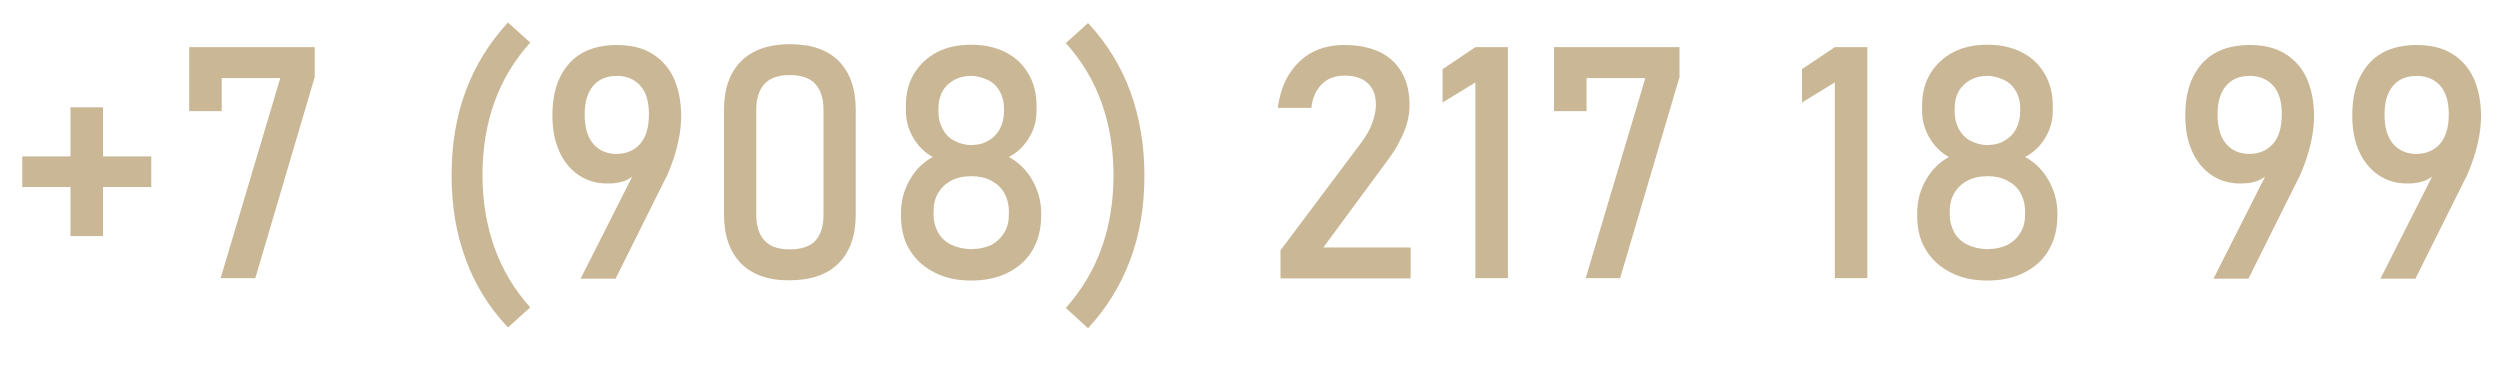
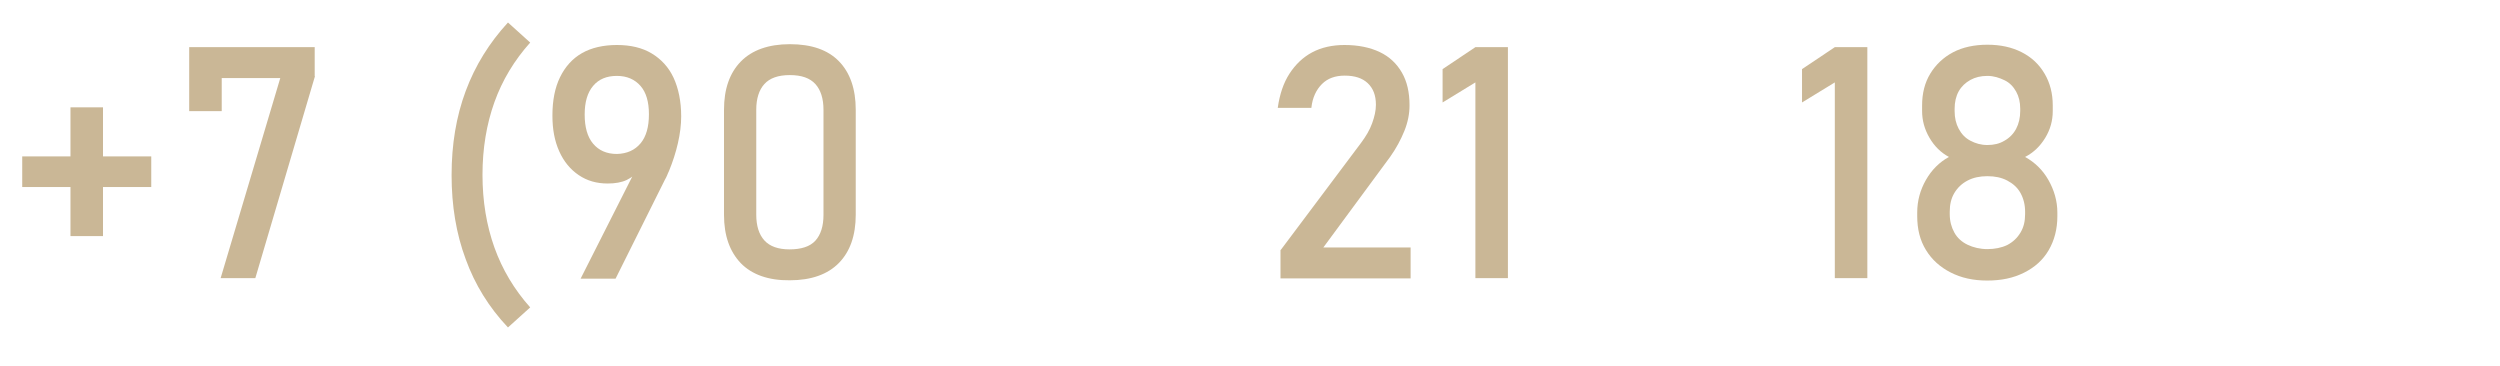
<svg xmlns="http://www.w3.org/2000/svg" id="Слой_1" x="0px" y="0px" viewBox="0 0 92.23 13.51" style="enable-background:new 0 0 92.23 13.51;" xml:space="preserve">
  <style type="text/css"> .st0{fill:#CAB796;} </style>
  <g>
    <path class="st0" d="M5.58,5.77V6.9H0.82V5.77H5.58z M3.8,8.71H2.6V3.96h1.2V8.71z" />
    <path class="st0" d="M11.62,2.81l-2.2,7.45H8.14l2.2-7.38H8.18V4.1h-1.2V1.74h4.63V2.81z" />
-     <path class="st0" d="M17.18,9.56c-0.35-0.94-0.52-1.97-0.52-3.1s0.17-2.16,0.52-3.1s0.87-1.78,1.56-2.53l0.82,0.74 c-0.59,0.66-1.03,1.39-1.32,2.2s-0.44,1.71-0.44,2.68s0.15,1.87,0.44,2.68s0.73,1.55,1.32,2.21l-0.82,0.74 C18.04,11.34,17.52,10.5,17.18,9.56z" />
+     <path class="st0" d="M17.18,9.56c-0.35-0.94-0.52-1.97-0.52-3.1s0.17-2.16,0.52-3.1s0.87-1.78,1.56-2.53l0.82,0.74 c-0.59,0.66-1.03,1.39-1.32,2.2s-0.44,1.71-0.44,2.68s0.15,1.87,0.44,2.68s0.73,1.55,1.32,2.21l-0.82,0.74 C18.04,11.34,17.52,10.5,17.18,9.56" />
    <path class="st0" d="M23.57,6.03l-0.01,0.21c-0.1,0.18-0.25,0.31-0.44,0.4s-0.43,0.13-0.7,0.13c-0.41,0-0.76-0.1-1.07-0.31 s-0.55-0.5-0.72-0.88s-0.25-0.81-0.25-1.31V4.26c0-0.55,0.09-1.02,0.28-1.41s0.46-0.69,0.81-0.89s0.79-0.3,1.29-0.3 s0.93,0.1,1.28,0.31s0.63,0.51,0.81,0.9s0.28,0.87,0.28,1.42v0.01c0,0.3-0.04,0.63-0.12,0.98s-0.19,0.69-0.33,1.03 c-0.02,0.05-0.05,0.1-0.07,0.16s-0.05,0.1-0.08,0.16l-1.82,3.65h-1.29L23.57,6.03z M23.63,5.29c0.21-0.25,0.31-0.61,0.31-1.07V4.21 c0-0.45-0.1-0.8-0.31-1.04s-0.5-0.37-0.87-0.37c-0.38,0-0.67,0.12-0.88,0.37s-0.31,0.6-0.31,1.05v0.01c0,0.46,0.1,0.82,0.31,1.07 s0.5,0.38,0.88,0.38C23.13,5.67,23.42,5.54,23.63,5.29z" />
    <path class="st0" d="M27.33,9.71c-0.41-0.43-0.62-1.02-0.62-1.78V4.05c0-0.77,0.21-1.36,0.62-1.78s1.02-0.64,1.81-0.64 c0.8,0,1.4,0.21,1.81,0.63s0.62,1.02,0.62,1.79v3.87c0,0.77-0.21,1.36-0.62,1.78s-1.02,0.64-1.81,0.64 C28.35,10.35,27.74,10.13,27.33,9.71z M30.08,8.88c0.2-0.22,0.3-0.54,0.3-0.95V4.05c0-0.41-0.1-0.73-0.3-0.95s-0.51-0.33-0.94-0.33 s-0.74,0.11-0.94,0.33s-0.3,0.54-0.3,0.95v3.87c0,0.41,0.1,0.73,0.3,0.95s0.51,0.33,0.93,0.33S29.88,9.1,30.08,8.88z" />
-     <path class="st0" d="M34.47,10.05c-0.39-0.2-0.69-0.47-0.91-0.83s-0.32-0.77-0.32-1.25V7.84c0-0.43,0.11-0.83,0.32-1.2 s0.5-0.66,0.85-0.85c-0.3-0.16-0.54-0.4-0.72-0.71s-0.27-0.64-0.27-0.98V3.89c0-0.45,0.1-0.84,0.3-1.17s0.48-0.6,0.84-0.79 s0.79-0.28,1.27-0.28s0.9,0.09,1.27,0.28s0.64,0.45,0.84,0.79s0.3,0.73,0.3,1.17V4.1c0,0.35-0.09,0.68-0.28,0.99 s-0.43,0.54-0.74,0.7c0.36,0.2,0.65,0.48,0.86,0.85s0.33,0.77,0.33,1.2v0.14c0,0.47-0.11,0.89-0.32,1.25s-0.51,0.63-0.91,0.83 s-0.84,0.29-1.36,0.29S34.86,10.25,34.47,10.05z M36.56,9.04c0.21-0.11,0.37-0.26,0.49-0.46s0.17-0.42,0.17-0.68V7.81 c0-0.26-0.06-0.49-0.17-0.69s-0.28-0.35-0.49-0.46S36.11,6.5,35.83,6.5s-0.52,0.05-0.73,0.16s-0.37,0.26-0.49,0.46 s-0.17,0.43-0.17,0.69V7.9c0,0.26,0.06,0.48,0.17,0.68s0.28,0.35,0.49,0.45s0.46,0.16,0.73,0.16S36.35,9.14,36.56,9.04z M36.46,5.19c0.18-0.1,0.33-0.25,0.43-0.44s0.15-0.41,0.15-0.66V4.01c0-0.24-0.05-0.45-0.15-0.63s-0.24-0.33-0.43-0.42 S36.07,2.8,35.83,2.8s-0.45,0.05-0.63,0.15s-0.33,0.24-0.43,0.42s-0.15,0.4-0.15,0.64V4.1c0,0.25,0.05,0.46,0.15,0.65 s0.24,0.34,0.43,0.44s0.39,0.16,0.63,0.16S36.28,5.3,36.46,5.19z" />
-     <path class="st0" d="M39.32,11.36c0.59-0.66,1.03-1.4,1.32-2.21s0.44-1.71,0.44-2.68s-0.15-1.87-0.44-2.68s-0.73-1.55-1.32-2.2 l0.82-0.74c0.7,0.75,1.22,1.6,1.56,2.53s0.52,1.97,0.52,3.1s-0.17,2.16-0.52,3.1s-0.87,1.78-1.56,2.53L39.32,11.36z" />
    <path class="st0" d="M47.25,9.22l2.97-3.96c0.17-0.23,0.31-0.46,0.4-0.71s0.14-0.47,0.14-0.68V3.86c0-0.34-0.1-0.6-0.3-0.79 s-0.48-0.28-0.85-0.28c-0.35,0-0.63,0.1-0.84,0.31s-0.35,0.5-0.39,0.87v0.01h-1.24V3.97c0.07-0.49,0.21-0.91,0.43-1.25 s0.5-0.61,0.84-0.79s0.74-0.27,1.19-0.27c0.51,0,0.94,0.09,1.3,0.26s0.63,0.43,0.82,0.76s0.28,0.73,0.28,1.2v0.01 c0,0.3-0.06,0.62-0.19,0.94s-0.3,0.64-0.52,0.95l-2.47,3.35h3.22v1.14h-4.8V9.22z" />
    <path class="st0" d="M55.63,10.26h-1.2V3.04l-1.21,0.74V2.55l1.21-0.81h1.2V10.26z" />
-     <path class="st0" d="M61.97,2.81l-2.2,7.45h-1.27l2.2-7.38h-2.17V4.1h-1.2V1.74h4.63V2.81z" />
    <path class="st0" d="M68.89,10.26h-1.2V3.04l-1.21,0.74V2.55l1.21-0.81h1.2V10.26z" />
    <path class="st0" d="M71.96,10.05c-0.39-0.2-0.69-0.47-0.91-0.83s-0.32-0.77-0.32-1.25V7.84c0-0.43,0.11-0.83,0.32-1.2 s0.5-0.66,0.85-0.85c-0.3-0.16-0.54-0.4-0.72-0.71s-0.27-0.64-0.27-0.98V3.89c0-0.45,0.1-0.84,0.3-1.17s0.48-0.6,0.84-0.79 s0.79-0.28,1.27-0.28s0.9,0.09,1.27,0.28s0.64,0.45,0.84,0.79s0.3,0.73,0.3,1.17V4.1c0,0.35-0.09,0.68-0.28,0.99 s-0.43,0.54-0.74,0.7c0.36,0.2,0.65,0.48,0.86,0.85s0.33,0.77,0.33,1.2v0.14c0,0.47-0.11,0.89-0.32,1.25s-0.51,0.63-0.91,0.83 s-0.84,0.29-1.36,0.29S72.35,10.25,71.96,10.05z M74.05,9.04c0.21-0.11,0.37-0.26,0.49-0.46s0.17-0.42,0.17-0.68V7.81 c0-0.26-0.06-0.49-0.17-0.69s-0.28-0.35-0.49-0.46S73.6,6.5,73.32,6.5s-0.52,0.05-0.73,0.16s-0.37,0.26-0.49,0.46 s-0.17,0.43-0.17,0.69V7.9c0,0.26,0.06,0.48,0.17,0.68s0.28,0.35,0.49,0.45s0.46,0.16,0.73,0.16S73.84,9.14,74.05,9.04z M73.95,5.19c0.18-0.1,0.33-0.25,0.43-0.44s0.15-0.41,0.15-0.66V4.01c0-0.24-0.05-0.45-0.15-0.63s-0.24-0.33-0.43-0.42 S73.56,2.8,73.32,2.8s-0.45,0.05-0.63,0.15s-0.33,0.24-0.43,0.42s-0.15,0.4-0.15,0.64V4.1c0,0.25,0.05,0.46,0.15,0.65 s0.24,0.34,0.43,0.44s0.39,0.16,0.63,0.16S73.77,5.3,73.95,5.19z" />
-     <path class="st0" d="M83.81,6.03l-0.01,0.21c-0.1,0.18-0.25,0.31-0.44,0.4s-0.43,0.13-0.7,0.13c-0.41,0-0.76-0.1-1.07-0.31 s-0.55-0.5-0.72-0.88s-0.25-0.81-0.25-1.31V4.26c0-0.55,0.09-1.02,0.28-1.41s0.46-0.69,0.81-0.89s0.79-0.3,1.29-0.3 s0.93,0.1,1.28,0.31s0.63,0.51,0.81,0.9s0.28,0.87,0.28,1.42v0.01c0,0.3-0.04,0.63-0.12,0.98s-0.19,0.69-0.33,1.03 c-0.02,0.05-0.05,0.1-0.07,0.16s-0.05,0.1-0.08,0.16l-1.82,3.65h-1.29L83.81,6.03z M83.87,5.29c0.21-0.25,0.31-0.61,0.31-1.07V4.21 c0-0.45-0.1-0.8-0.31-1.04S83.37,2.8,83,2.8c-0.38,0-0.67,0.12-0.88,0.37s-0.31,0.6-0.31,1.05v0.01c0,0.46,0.1,0.82,0.31,1.07 s0.5,0.38,0.88,0.38C83.37,5.67,83.66,5.54,83.87,5.29z" />
-     <path class="st0" d="M89.97,6.03l-0.01,0.21c-0.1,0.18-0.25,0.31-0.44,0.4s-0.43,0.13-0.7,0.13c-0.41,0-0.76-0.1-1.07-0.31 s-0.55-0.5-0.72-0.88s-0.25-0.81-0.25-1.31V4.26c0-0.55,0.09-1.02,0.28-1.41s0.46-0.69,0.81-0.89s0.79-0.3,1.29-0.3 s0.93,0.1,1.28,0.31s0.63,0.51,0.81,0.9s0.28,0.87,0.28,1.42v0.01c0,0.3-0.04,0.63-0.12,0.98s-0.19,0.69-0.33,1.03 c-0.02,0.05-0.05,0.1-0.07,0.16s-0.05,0.1-0.08,0.16l-1.82,3.65h-1.29L89.97,6.03z M90.03,5.29c0.21-0.25,0.31-0.61,0.31-1.07V4.21 c0-0.45-0.1-0.8-0.31-1.04s-0.5-0.37-0.87-0.37c-0.38,0-0.67,0.12-0.88,0.37s-0.31,0.6-0.31,1.05v0.01c0,0.46,0.1,0.82,0.31,1.07 s0.5,0.38,0.88,0.38C89.53,5.67,89.82,5.54,90.03,5.29z" />
  </g>
</svg>